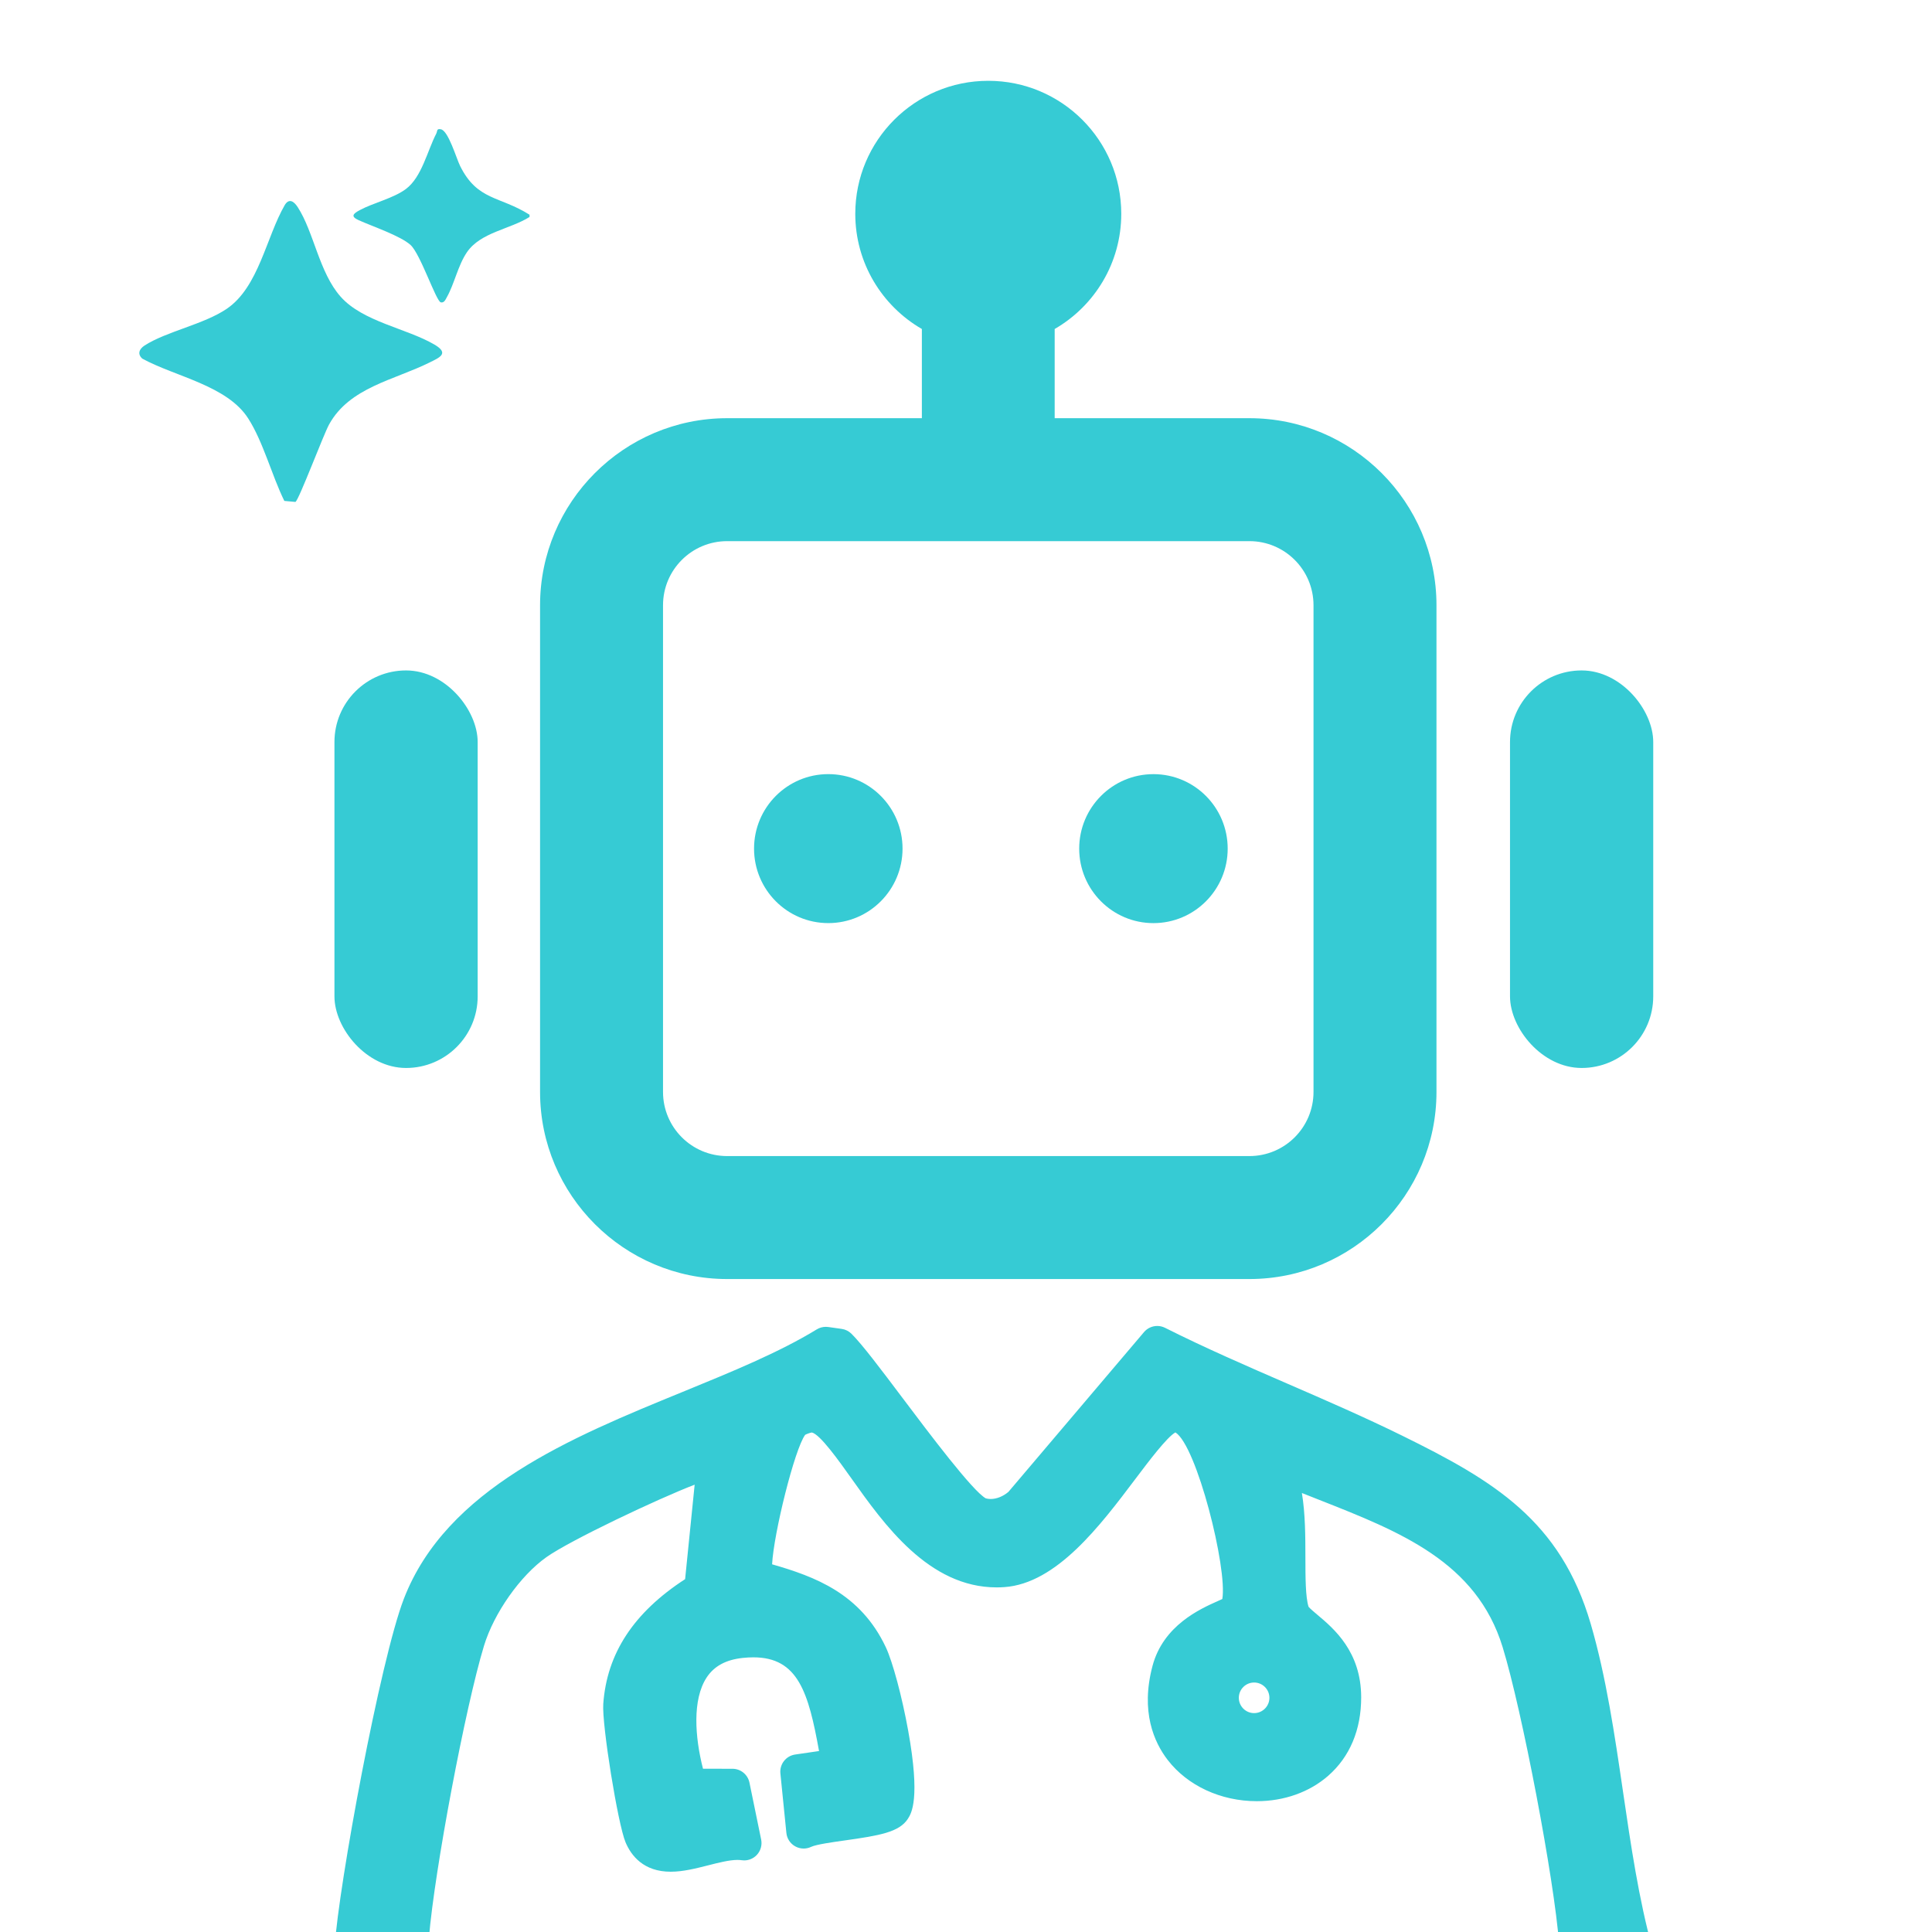
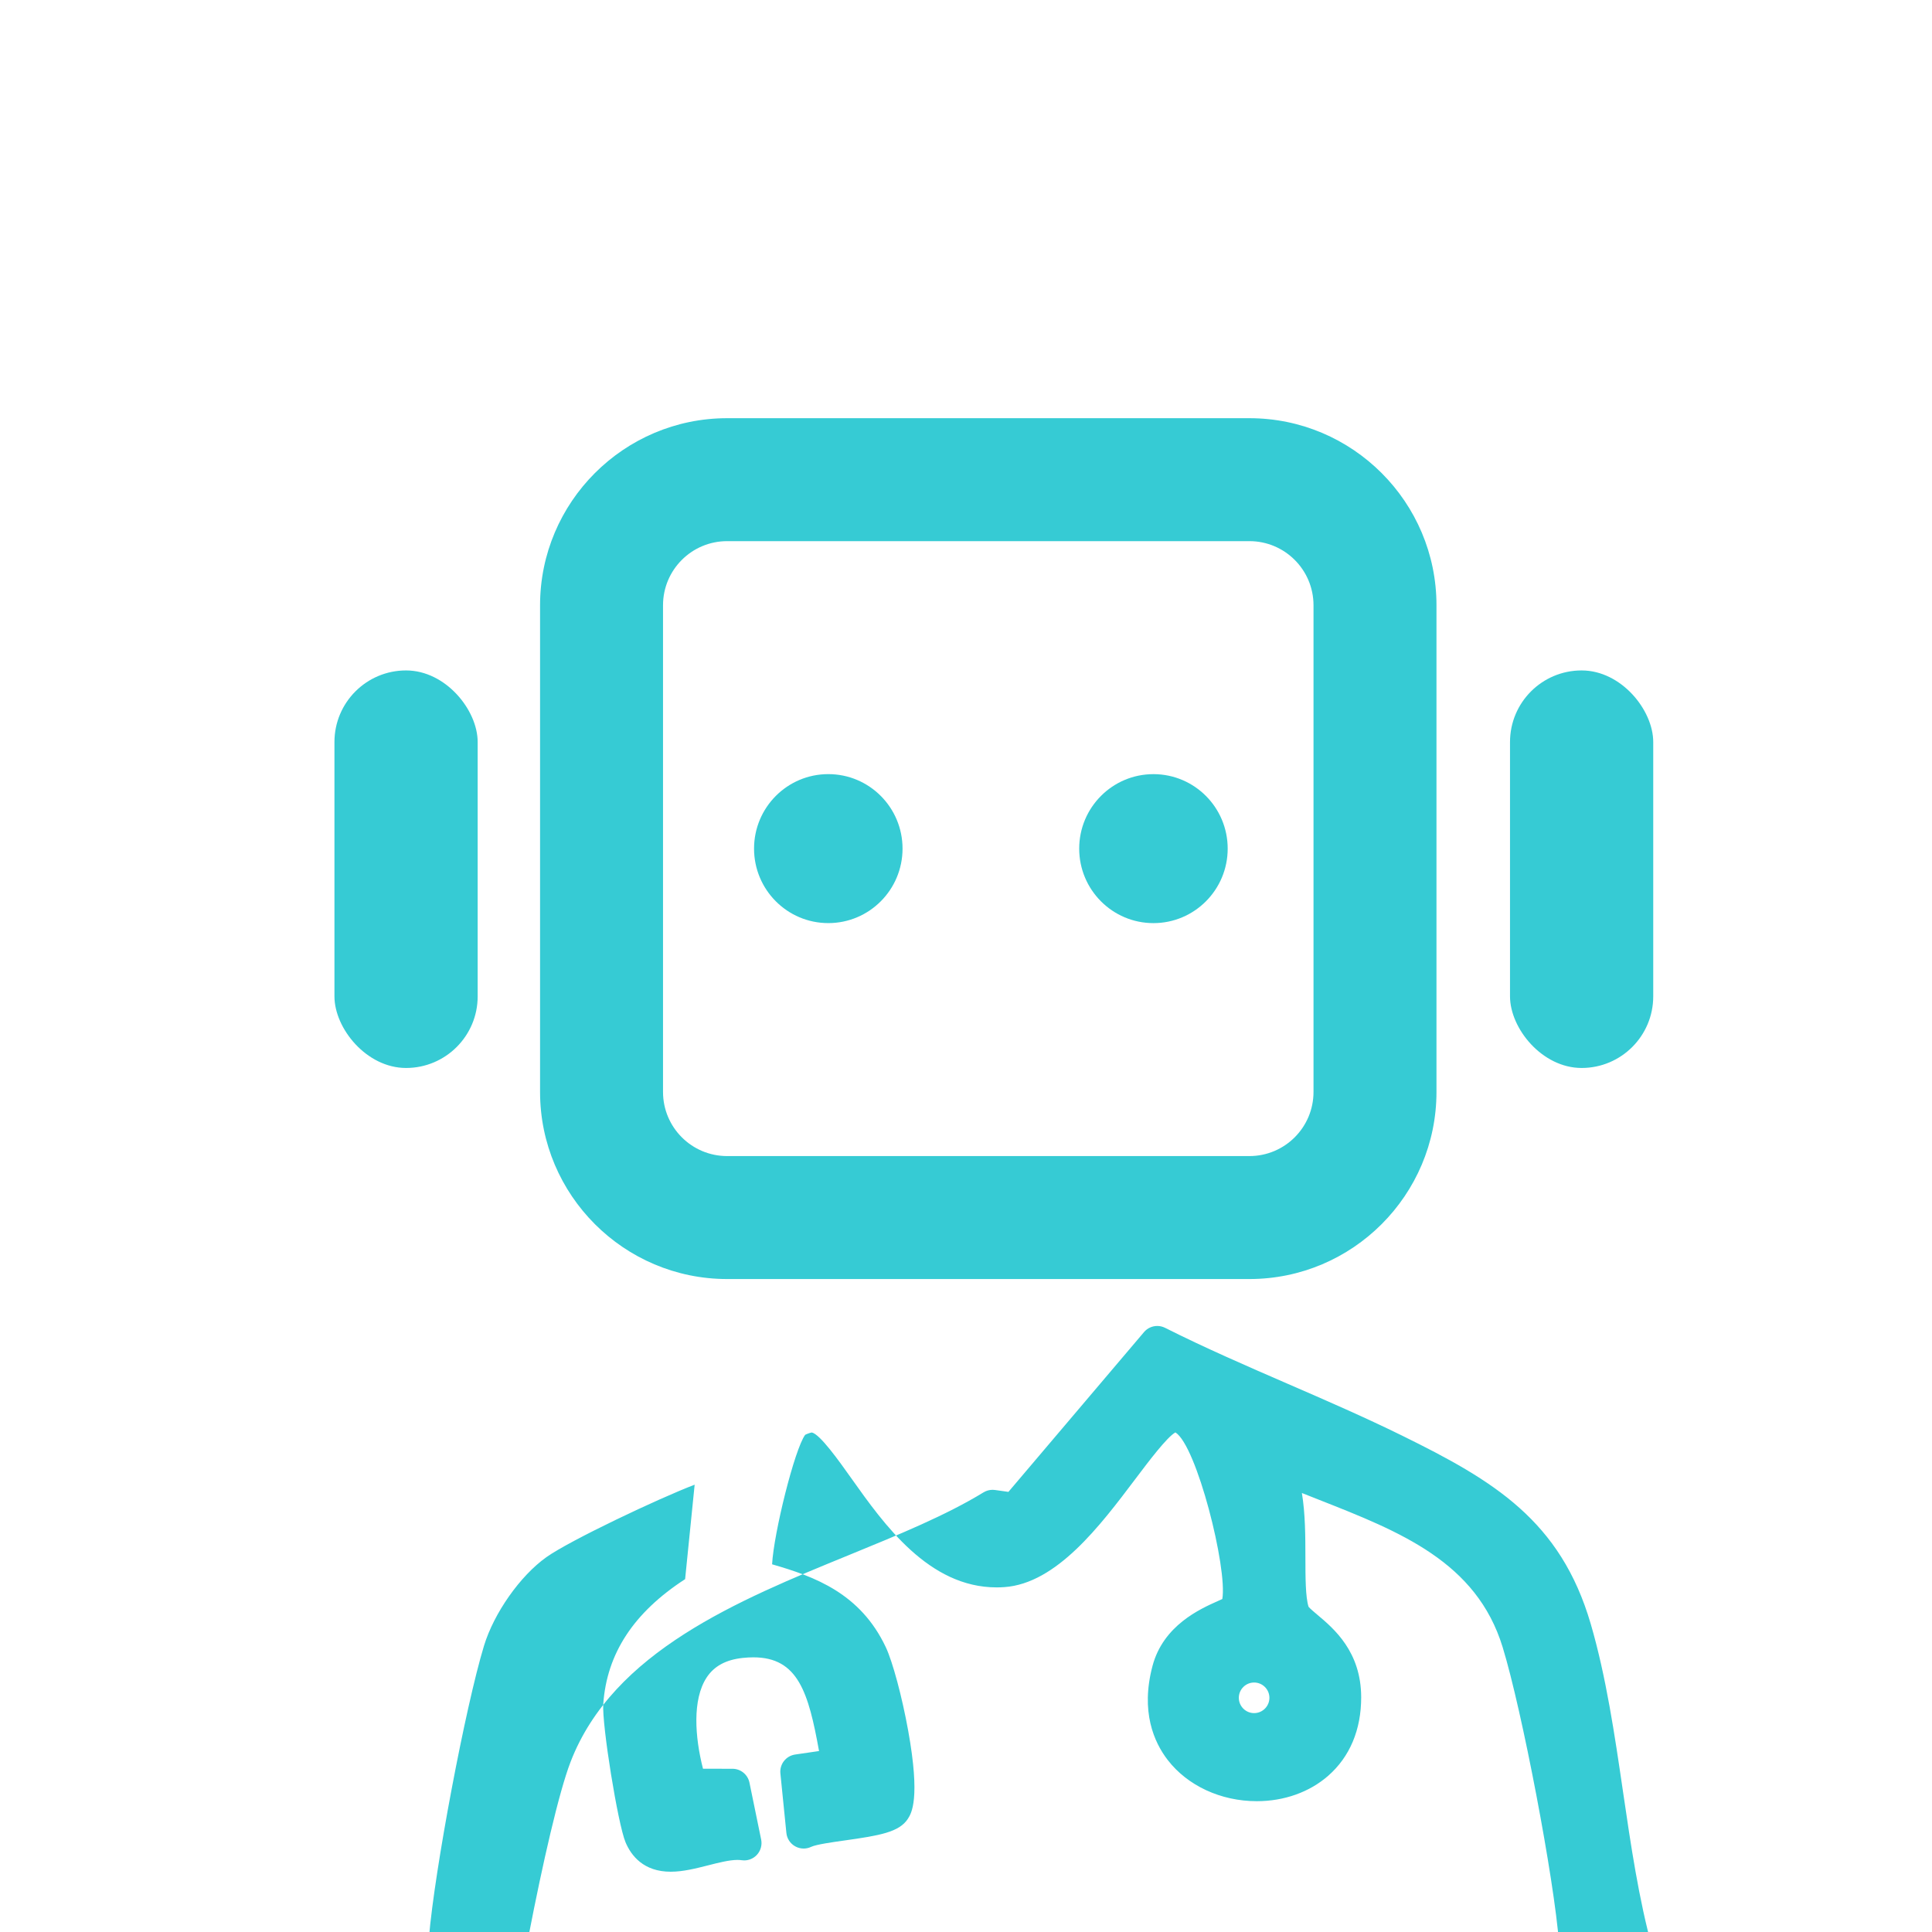
<svg xmlns="http://www.w3.org/2000/svg" id="Livello_1" width="200" height="200" version="1.1" viewBox="0 0 200 200">
  <defs>
    <style>
      .st0 {
        fill: #36cbd4;
      }
    </style>
  </defs>
  <g>
-     <path class="st0" d="M171.076,201.777c-1.424-5.118-2.257-10.807-3.063-16.308-.856-5.842-1.74-11.882-3.34-17.361-3.129-10.712-10.058-14.831-19.506-19.482-3.895-1.916-7.939-3.672-11.853-5.37-4.214-1.829-8.571-3.72-12.708-5.801-.257-.129-.533-.192-.807-.192-.515,0-1.02.221-1.371.634l-14.036,16.542c-.555.469-1.219.736-1.836.736-.173,0-.342-.021-.503-.063-1.358-.741-5.877-6.746-8.586-10.346-2.271-3.017-4.232-5.623-5.329-6.702-.274-.269-.628-.444-1.008-.497l-1.388-.196c-.084-.012-.168-.018-.251-.018-.33,0-.654.09-.938.264-3.902,2.386-8.762,4.374-13.907,6.48-11.458,4.687-24.445,10.001-28.845,21.427-2.433,6.315-6.745,29.621-7.157,36.025-.275,4.255,1.992,8.11,5.774,9.819.233.105.485.16.74.16.001,0,123.778-.313,123.778-.313.329-.001.652-.092.933-.264,3.156-1.929,5.077-5.062,5.271-8.594.011-.196-.011-.391-.063-.58h0ZM56.557,161.201c2.459-1.747,11.619-6.079,15.353-7.507l-.987,9.778c-5.326,3.459-8.1,7.691-8.473,12.917-.152,2.125,1.509,12.437,2.308,14.329.586,1.388,1.872,3.042,4.672,3.042,1.283,0,2.611-.339,3.896-.666,1.072-.273,2.18-.555,3.016-.555.145,0,.285.008.42.029.091.014.182.021.273.021.488,0,.96-.199,1.302-.558.405-.426.576-1.025.458-1.6l-1.211-5.893c-.172-.835-.906-1.435-1.758-1.435l-3.052-.004c-.842-3.279-1.116-7.168.377-9.442.777-1.185,2.003-1.848,3.748-2.03.378-.04.744-.06,1.088-.06,4.638,0,5.706,3.656,6.8,9.7l-2.473.361c-.952.14-1.625,1.002-1.528,1.958l.62,6.158c.058.583.397,1.1.908,1.386.272.153.576.231.88.231.265,0,.53-.059.776-.176.52-.248,2.255-.492,3.523-.67,3.554-.5,5.608-.85,6.496-2.242.357-.56,1.304-2.046.025-9.12-.632-3.498-1.606-7.129-2.315-8.633-2.631-5.578-7.356-7.311-11.772-8.583.168-3.212,2.329-11.925,3.424-13.407.17-.091.506-.21.689-.241.854.187,2.806,2.936,4.107,4.769,3.376,4.755,7.999,11.268,15.025,11.268h.002c.261,0,.527-.01.794-.028,5.408-.376,9.919-6.359,13.544-11.167,1.398-1.854,3.286-4.358,4.165-4.849,2.205,1.361,5.401,14.068,4.857,17.247-.146.068-.319.146-.472.214-1.831.817-5.641,2.517-6.755,6.715-1.254,4.725.159,7.896,1.565,9.724,2.061,2.678,5.511,4.276,9.232,4.276,2.829,0,5.455-.935,7.393-2.633,2.235-1.957,3.414-4.763,3.412-8.117-.003-4.734-2.834-7.117-4.526-8.54-.332-.279-.779-.655-.923-.838-.319-1.025-.322-3.069-.325-5.048-.003-2.197-.006-4.566-.364-6.727.605.241,1.207.479,1.804.714,8.365,3.296,16.268,6.409,18.977,15.239,2.014,6.566,5.344,24.05,5.841,30.672.046.603.04,1.052.017,1.366H44.309c-.052-.252-.032-.668.044-1.416.019-.188.038-.376.053-.561.572-6.926,3.767-23.86,5.697-30.198,1.033-3.391,3.747-7.247,6.454-9.169h0s0,0,0,0ZM129.826,177.341c-.873,0-1.583-.711-1.583-1.584s.71-1.583,1.583-1.583,1.583.71,1.583,1.583-.71,1.584-1.583,1.584Z" />
+     <path class="st0" d="M171.076,201.777c-1.424-5.118-2.257-10.807-3.063-16.308-.856-5.842-1.74-11.882-3.34-17.361-3.129-10.712-10.058-14.831-19.506-19.482-3.895-1.916-7.939-3.672-11.853-5.37-4.214-1.829-8.571-3.72-12.708-5.801-.257-.129-.533-.192-.807-.192-.515,0-1.02.221-1.371.634l-14.036,16.542l-1.388-.196c-.084-.012-.168-.018-.251-.018-.33,0-.654.09-.938.264-3.902,2.386-8.762,4.374-13.907,6.48-11.458,4.687-24.445,10.001-28.845,21.427-2.433,6.315-6.745,29.621-7.157,36.025-.275,4.255,1.992,8.11,5.774,9.819.233.105.485.16.74.16.001,0,123.778-.313,123.778-.313.329-.001.652-.092.933-.264,3.156-1.929,5.077-5.062,5.271-8.594.011-.196-.011-.391-.063-.58h0ZM56.557,161.201c2.459-1.747,11.619-6.079,15.353-7.507l-.987,9.778c-5.326,3.459-8.1,7.691-8.473,12.917-.152,2.125,1.509,12.437,2.308,14.329.586,1.388,1.872,3.042,4.672,3.042,1.283,0,2.611-.339,3.896-.666,1.072-.273,2.18-.555,3.016-.555.145,0,.285.008.42.029.091.014.182.021.273.021.488,0,.96-.199,1.302-.558.405-.426.576-1.025.458-1.6l-1.211-5.893c-.172-.835-.906-1.435-1.758-1.435l-3.052-.004c-.842-3.279-1.116-7.168.377-9.442.777-1.185,2.003-1.848,3.748-2.03.378-.04.744-.06,1.088-.06,4.638,0,5.706,3.656,6.8,9.7l-2.473.361c-.952.14-1.625,1.002-1.528,1.958l.62,6.158c.058.583.397,1.1.908,1.386.272.153.576.231.88.231.265,0,.53-.059.776-.176.52-.248,2.255-.492,3.523-.67,3.554-.5,5.608-.85,6.496-2.242.357-.56,1.304-2.046.025-9.12-.632-3.498-1.606-7.129-2.315-8.633-2.631-5.578-7.356-7.311-11.772-8.583.168-3.212,2.329-11.925,3.424-13.407.17-.091.506-.21.689-.241.854.187,2.806,2.936,4.107,4.769,3.376,4.755,7.999,11.268,15.025,11.268h.002c.261,0,.527-.01.794-.028,5.408-.376,9.919-6.359,13.544-11.167,1.398-1.854,3.286-4.358,4.165-4.849,2.205,1.361,5.401,14.068,4.857,17.247-.146.068-.319.146-.472.214-1.831.817-5.641,2.517-6.755,6.715-1.254,4.725.159,7.896,1.565,9.724,2.061,2.678,5.511,4.276,9.232,4.276,2.829,0,5.455-.935,7.393-2.633,2.235-1.957,3.414-4.763,3.412-8.117-.003-4.734-2.834-7.117-4.526-8.54-.332-.279-.779-.655-.923-.838-.319-1.025-.322-3.069-.325-5.048-.003-2.197-.006-4.566-.364-6.727.605.241,1.207.479,1.804.714,8.365,3.296,16.268,6.409,18.977,15.239,2.014,6.566,5.344,24.05,5.841,30.672.046.603.04,1.052.017,1.366H44.309c-.052-.252-.032-.668.044-1.416.019-.188.038-.376.053-.561.572-6.926,3.767-23.86,5.697-30.198,1.033-3.391,3.747-7.247,6.454-9.169h0s0,0,0,0ZM129.826,177.341c-.873,0-1.583-.711-1.583-1.584s.71-1.583,1.583-1.583,1.583.71,1.583,1.583-.71,1.584-1.583,1.584Z" />
    <g>
      <ellipse class="st0" cx="85.745" cy="87.848" rx="7.686" ry="7.711" />
      <ellipse class="st0" cx="119.404" cy="87.85" rx="7.686" ry="7.711" />
    </g>
  </g>
  <rect class="st0" x="34.622" y="69.403" width="14.826" height="41.153" rx="7.413" ry="7.413" />
  <rect class="st0" x="156.316" y="69.403" width="14.826" height="41.153" rx="7.413" ry="7.413" />
-   <path class="st0" d="M102.305,8.365c-7.603,0-13.767,6.164-13.767,13.767,0,5.098,2.774,9.546,6.893,11.926v12.974h13.748v-12.974c4.119-2.379,6.893-6.827,6.893-11.926,0-7.603-6.164-13.767-13.767-13.767h0Z" />
  <path class="st0" d="M129.337,43.291h-54.063c-10.679,0-19.367,8.688-19.367,19.367v50.381c0,10.679,8.688,19.367,19.367,19.367h54.063c10.679,0,19.367-8.688,19.367-19.367v-50.381c0-10.679-8.688-19.367-19.367-19.367h0ZM135.974,113.038c0,3.666-2.972,6.638-6.638,6.638h-54.063c-3.666,0-6.637-2.972-6.637-6.638v-50.381c0-3.666,2.972-6.638,6.637-6.638h54.063c3.666,0,6.638,2.972,6.638,6.638v50.381Z" />
  <g>
-     <path class="st0" d="M54.818,22.227v.233c-2.022,1.274-5.062,1.584-6.476,3.644-.928,1.353-1.312,3.298-2.084,4.662-.133.235-.276.615-.627.533-.492-.116-2.108-5.013-3.133-5.941-1.04-.943-3.955-1.928-5.36-2.561-.842-.38-.631-.651.103-1.045,1.424-.764,3.508-1.23,4.786-2.193,1.641-1.235,2.203-3.928,3.131-5.718.135-.26.014-.552.472-.459.781.124,1.615,3.027,2.007,3.812,1.794,3.596,4.089,3.081,7.179,5.034Z" />
-     <path class="st0" d="M30.585,51.96l-1.151-.105c-1.294-2.628-2.181-6.102-3.739-8.537-2.185-3.413-7.531-4.322-10.962-6.191-.528-.472-.332-.995.235-1.361,2.267-1.463,6.148-2.189,8.519-3.809,3.306-2.259,4.073-7.421,6-10.747.452-.725.955-.35,1.334.235,1.679,2.596,2.215,6.767,4.448,9.276,2.315,2.6,6.82,3.261,9.706,4.95,1.586.928.505,1.352-.545,1.873-3.62,1.795-8.245,2.559-10.36,6.389-.595,1.077-3.113,7.798-3.486,8.026Z" />
-   </g>
+     </g>
</svg>